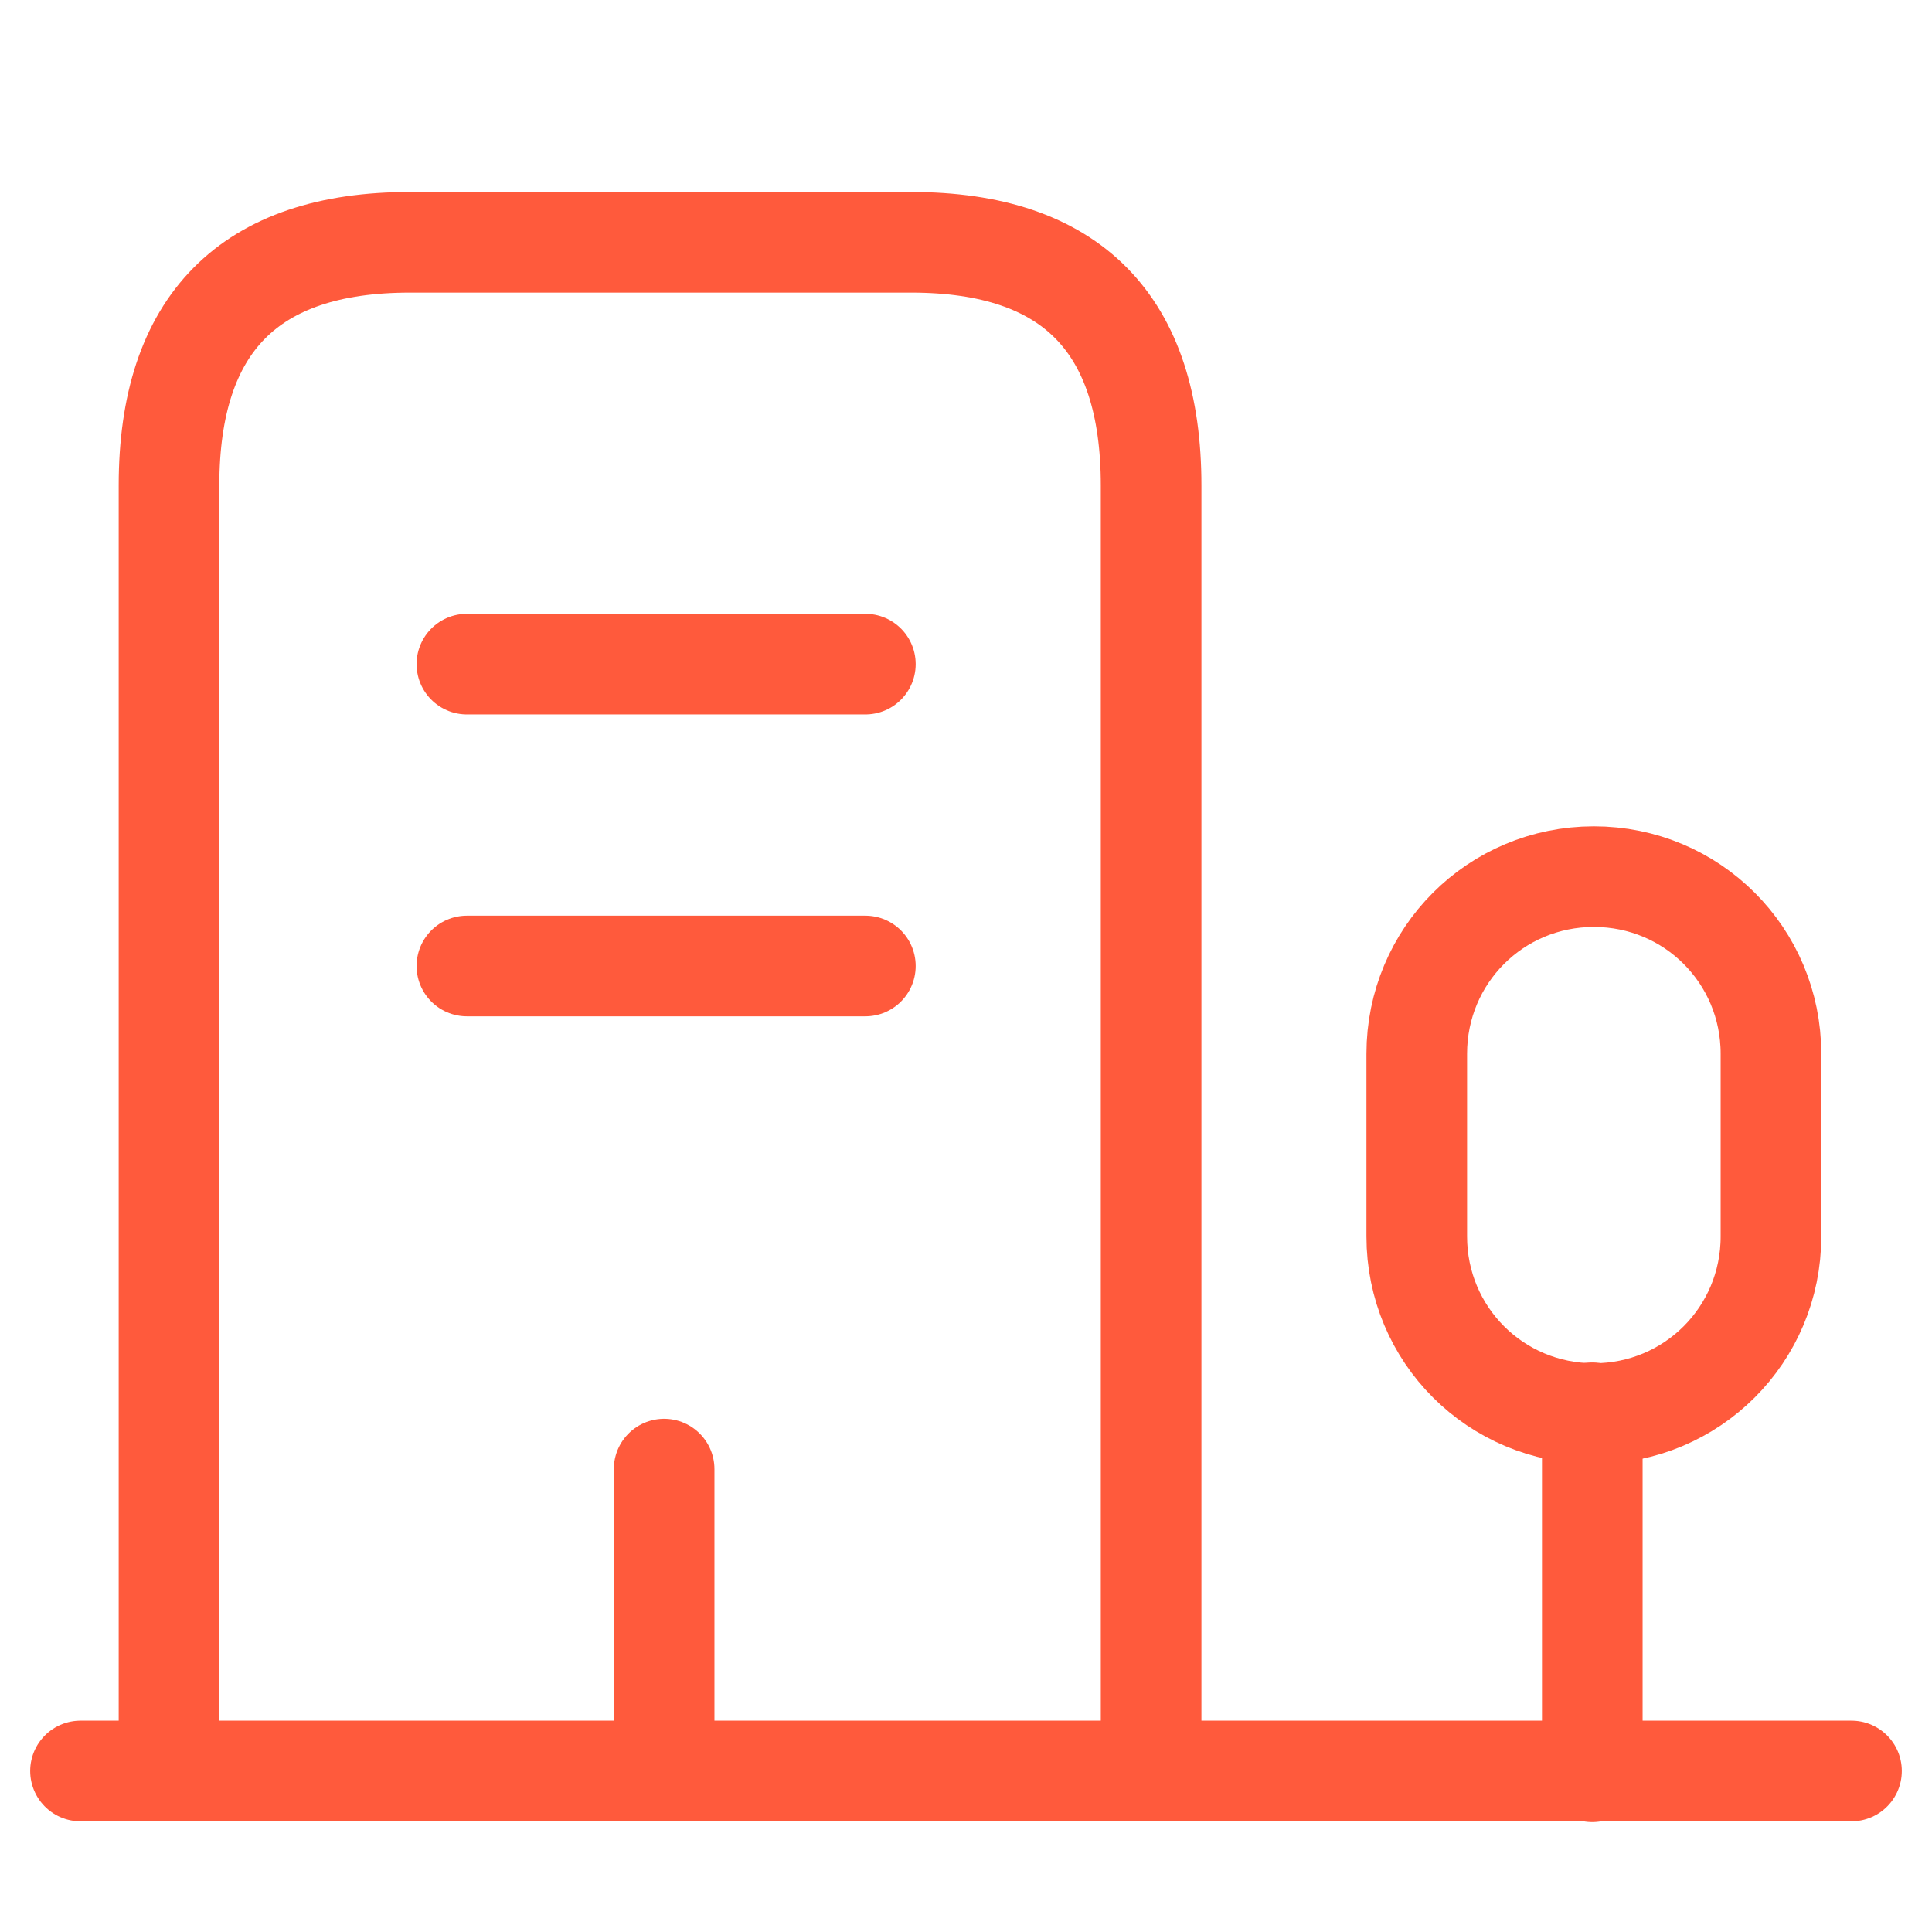
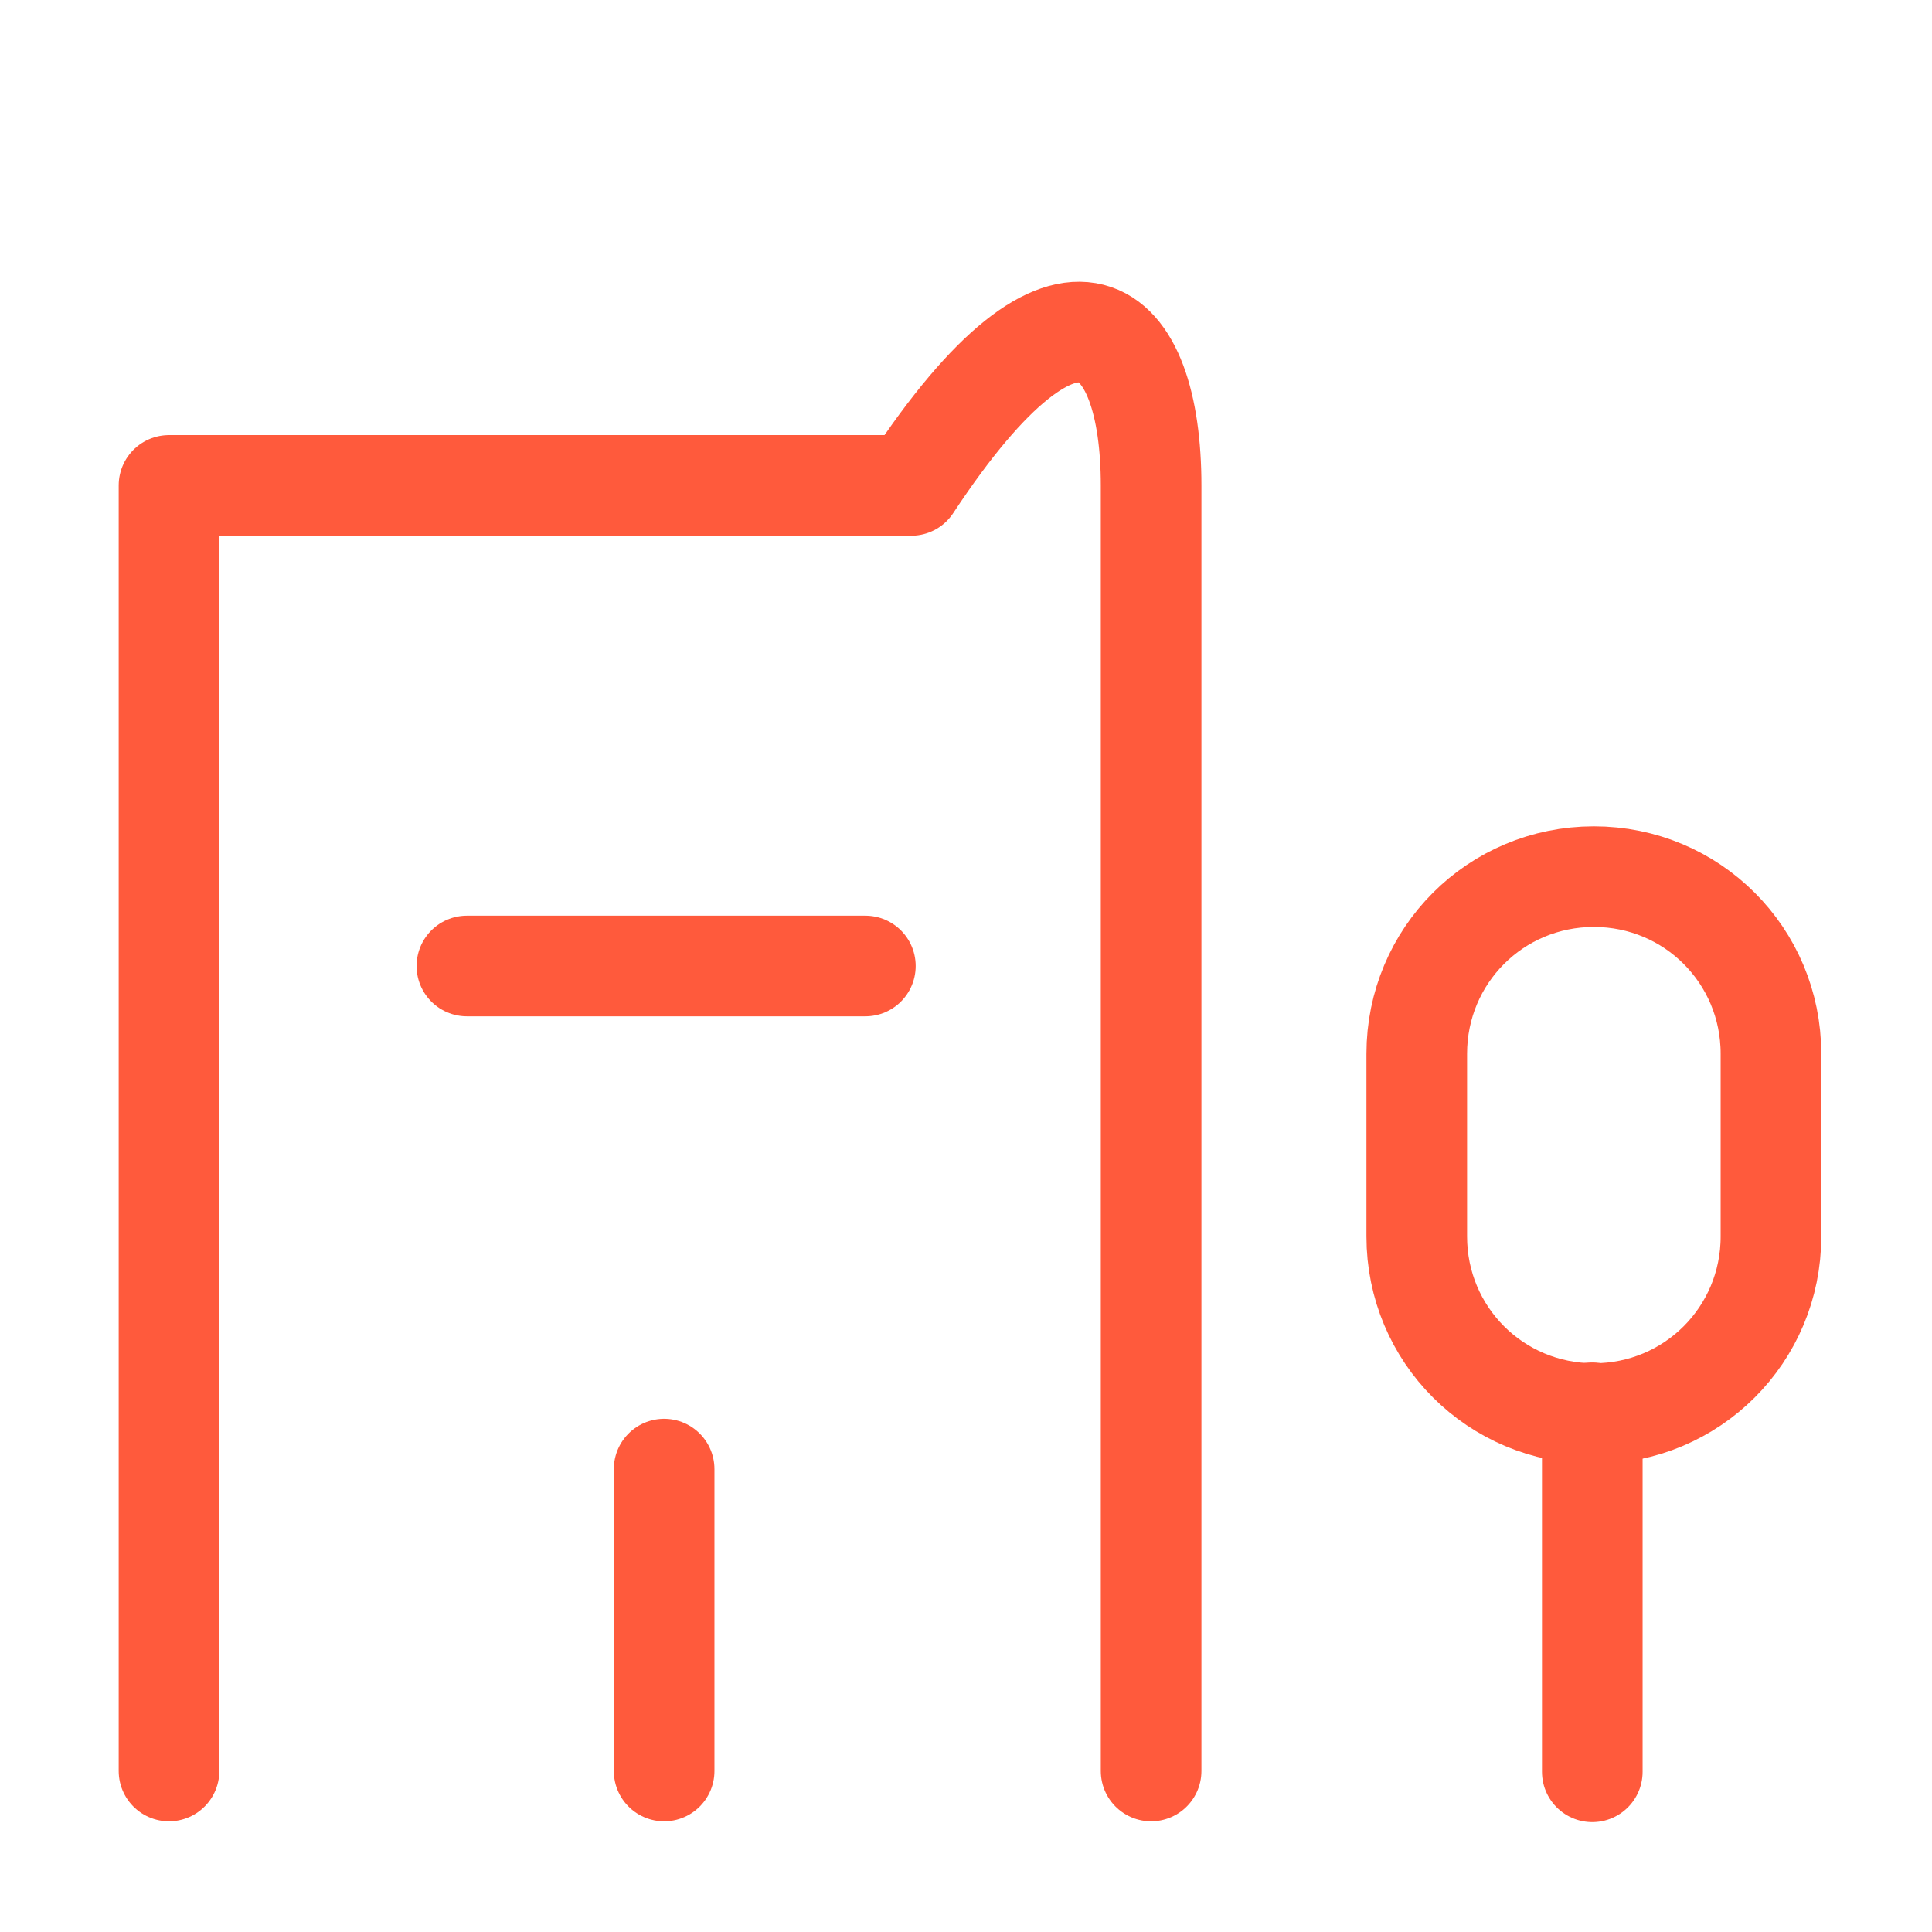
<svg xmlns="http://www.w3.org/2000/svg" width="48" height="48" viewBox="0 0 48 48" fill="none">
-   <path d="M2 44H46" stroke="#FF5A3C" stroke-width="2.5" stroke-miterlimit="10" stroke-linecap="round" stroke-linejoin="round" />
  <path d="M39.56 44.02V35.1" stroke="#FF5A3C" stroke-width="2.5" stroke-miterlimit="10" stroke-linecap="round" stroke-linejoin="round" />
  <path d="M39.599 21.78C37.159 21.78 35.199 23.74 35.199 26.18V30.72C35.199 33.16 37.159 35.12 39.599 35.12C42.039 35.12 43.999 33.16 43.999 30.72V26.18C43.999 23.74 42.039 21.78 39.599 21.78Z" stroke="#FF5A3C" stroke-width="2.5" stroke-miterlimit="10" stroke-linecap="round" stroke-linejoin="round" />
-   <path d="M4.199 44V12.06C4.199 8.04 6.199 6.02 10.179 6.02H22.639C26.619 6.02 28.599 8.04 28.599 12.06V44" stroke="#FF5A3C" stroke-width="2.5" stroke-miterlimit="10" stroke-linecap="round" stroke-linejoin="round" />
-   <path d="M11.6 16.5H21.5" stroke="#FF5A3C" stroke-width="2.5" stroke-miterlimit="10" stroke-linecap="round" stroke-linejoin="round" />
+   <path d="M4.199 44V12.06H22.639C26.619 6.02 28.599 8.04 28.599 12.06V44" stroke="#FF5A3C" stroke-width="2.5" stroke-miterlimit="10" stroke-linecap="round" stroke-linejoin="round" />
  <path d="M11.6 24H21.5" stroke="#FF5A3C" stroke-width="2.5" stroke-miterlimit="10" stroke-linecap="round" stroke-linejoin="round" />
  <path d="M16.5 44V36.5" stroke="#FF5A3C" stroke-width="2.5" stroke-miterlimit="10" stroke-linecap="round" stroke-linejoin="round" />
</svg>